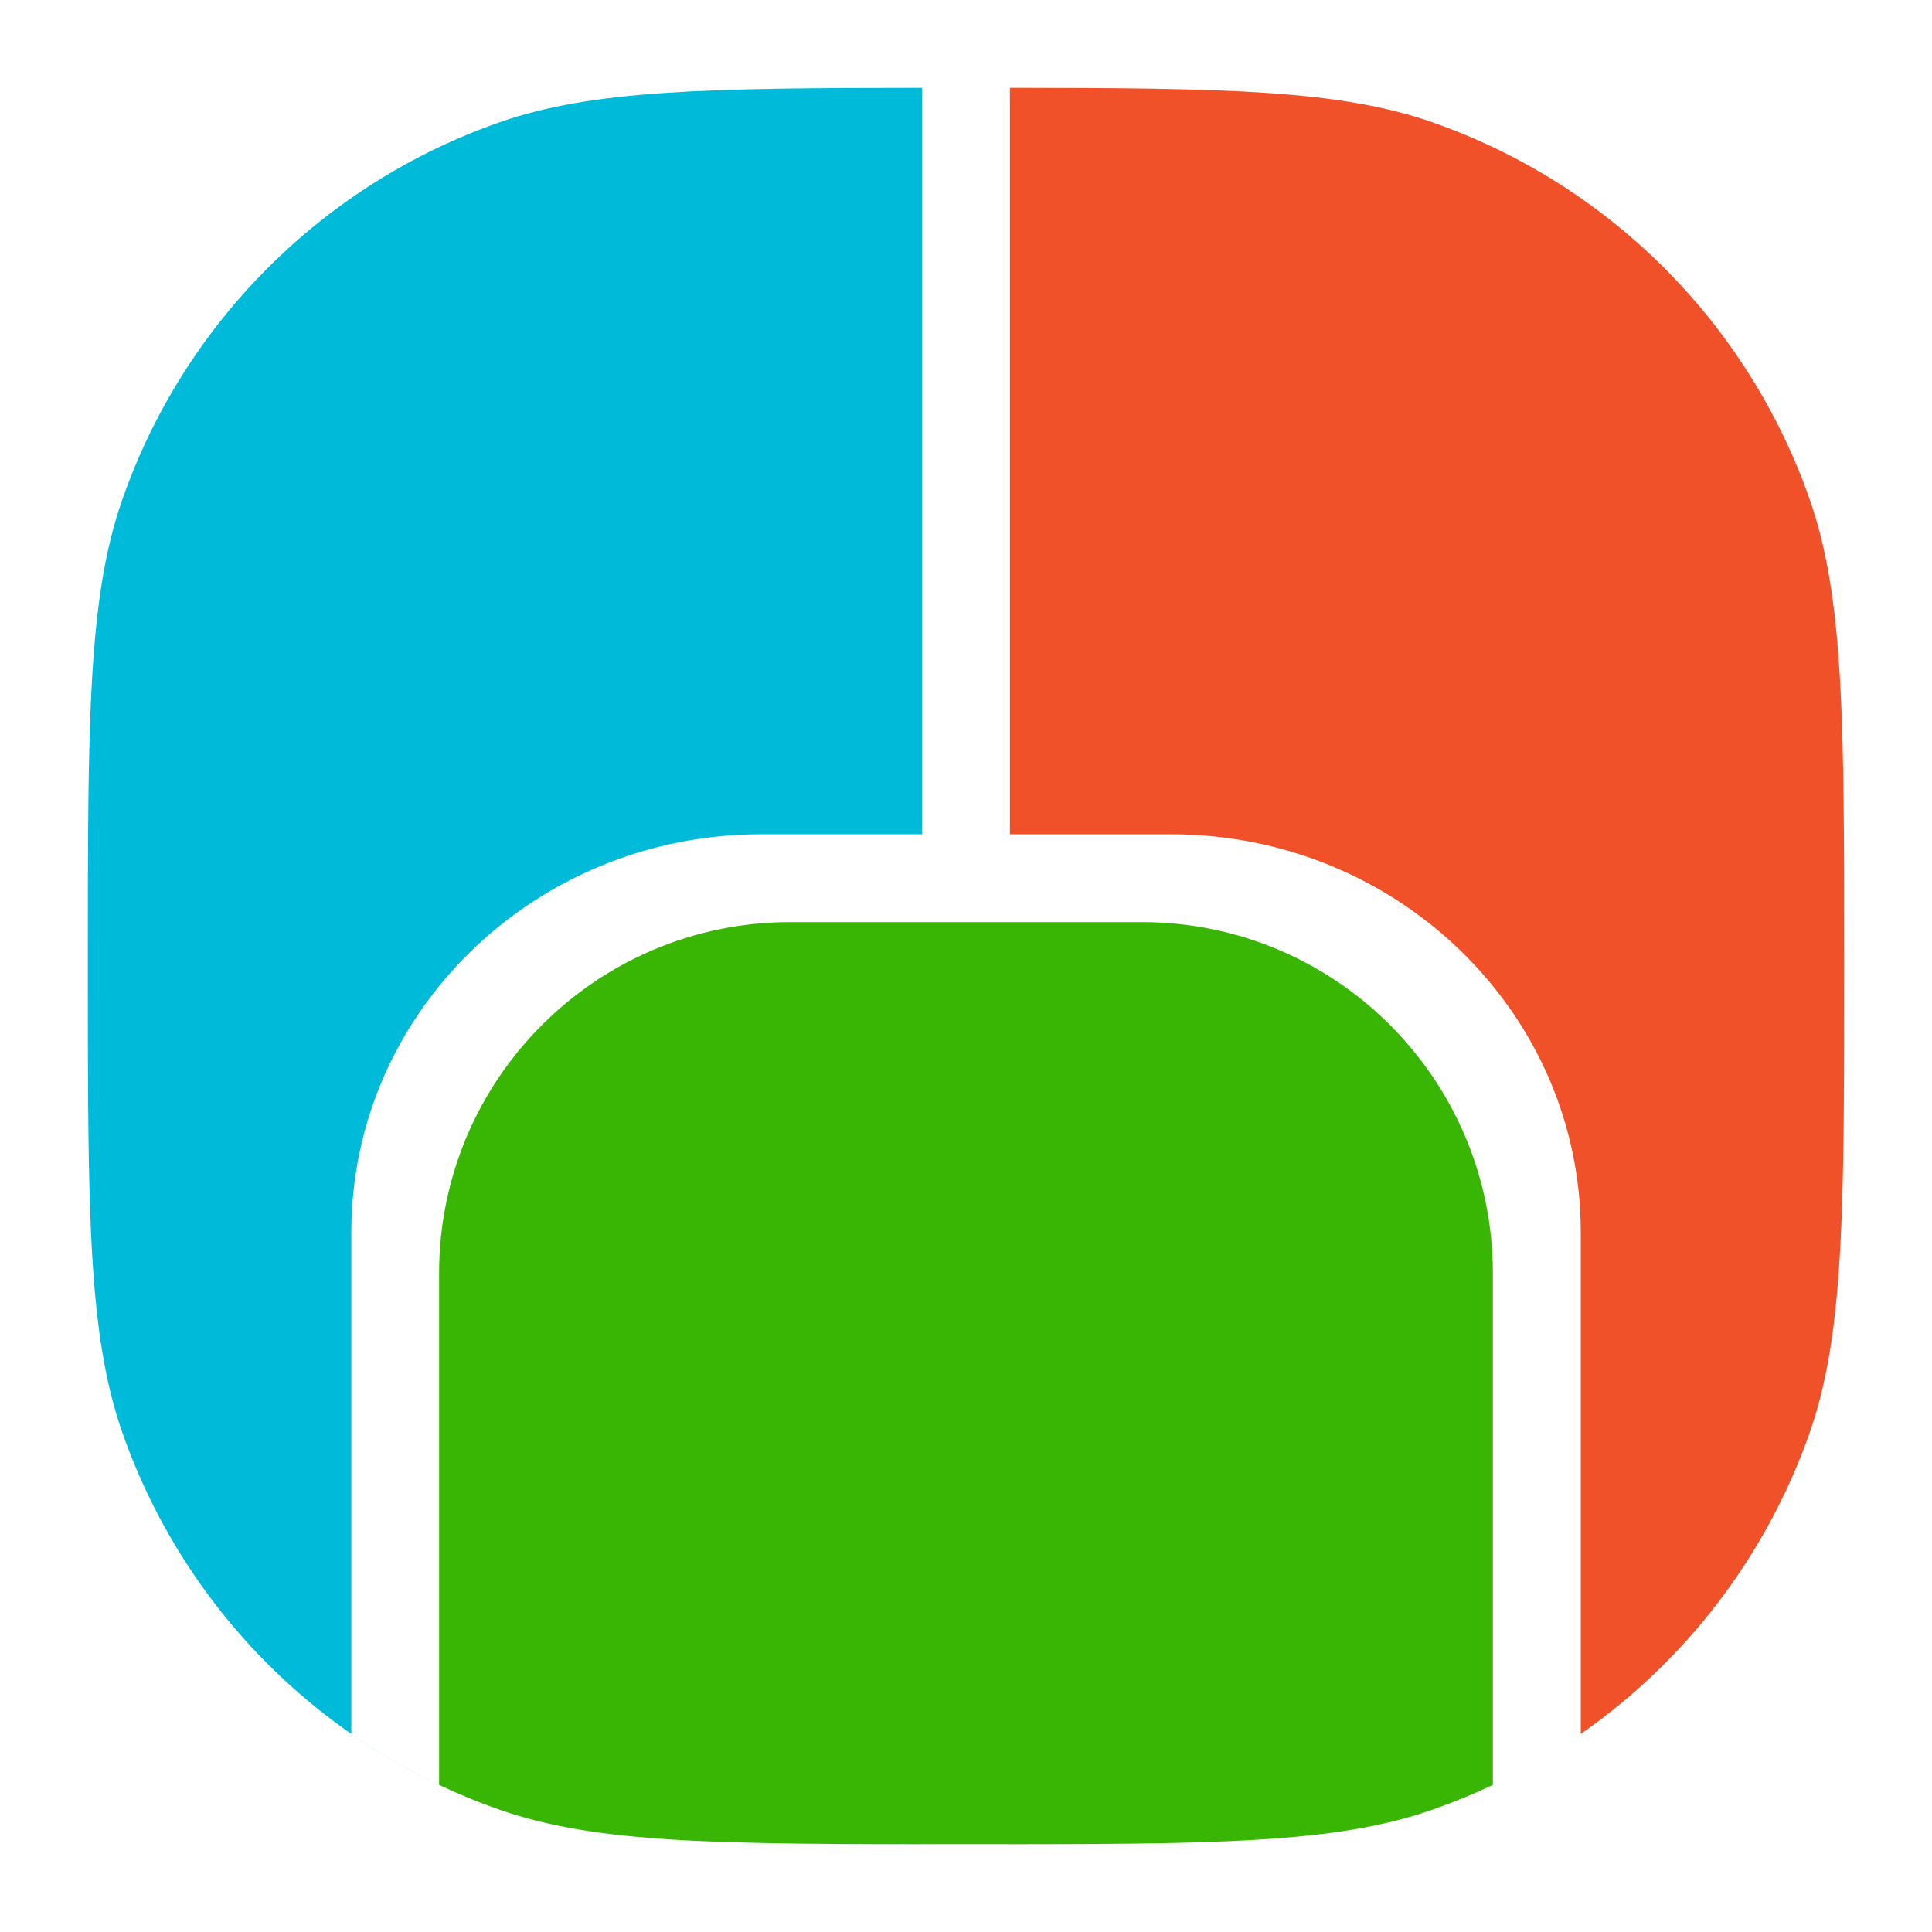
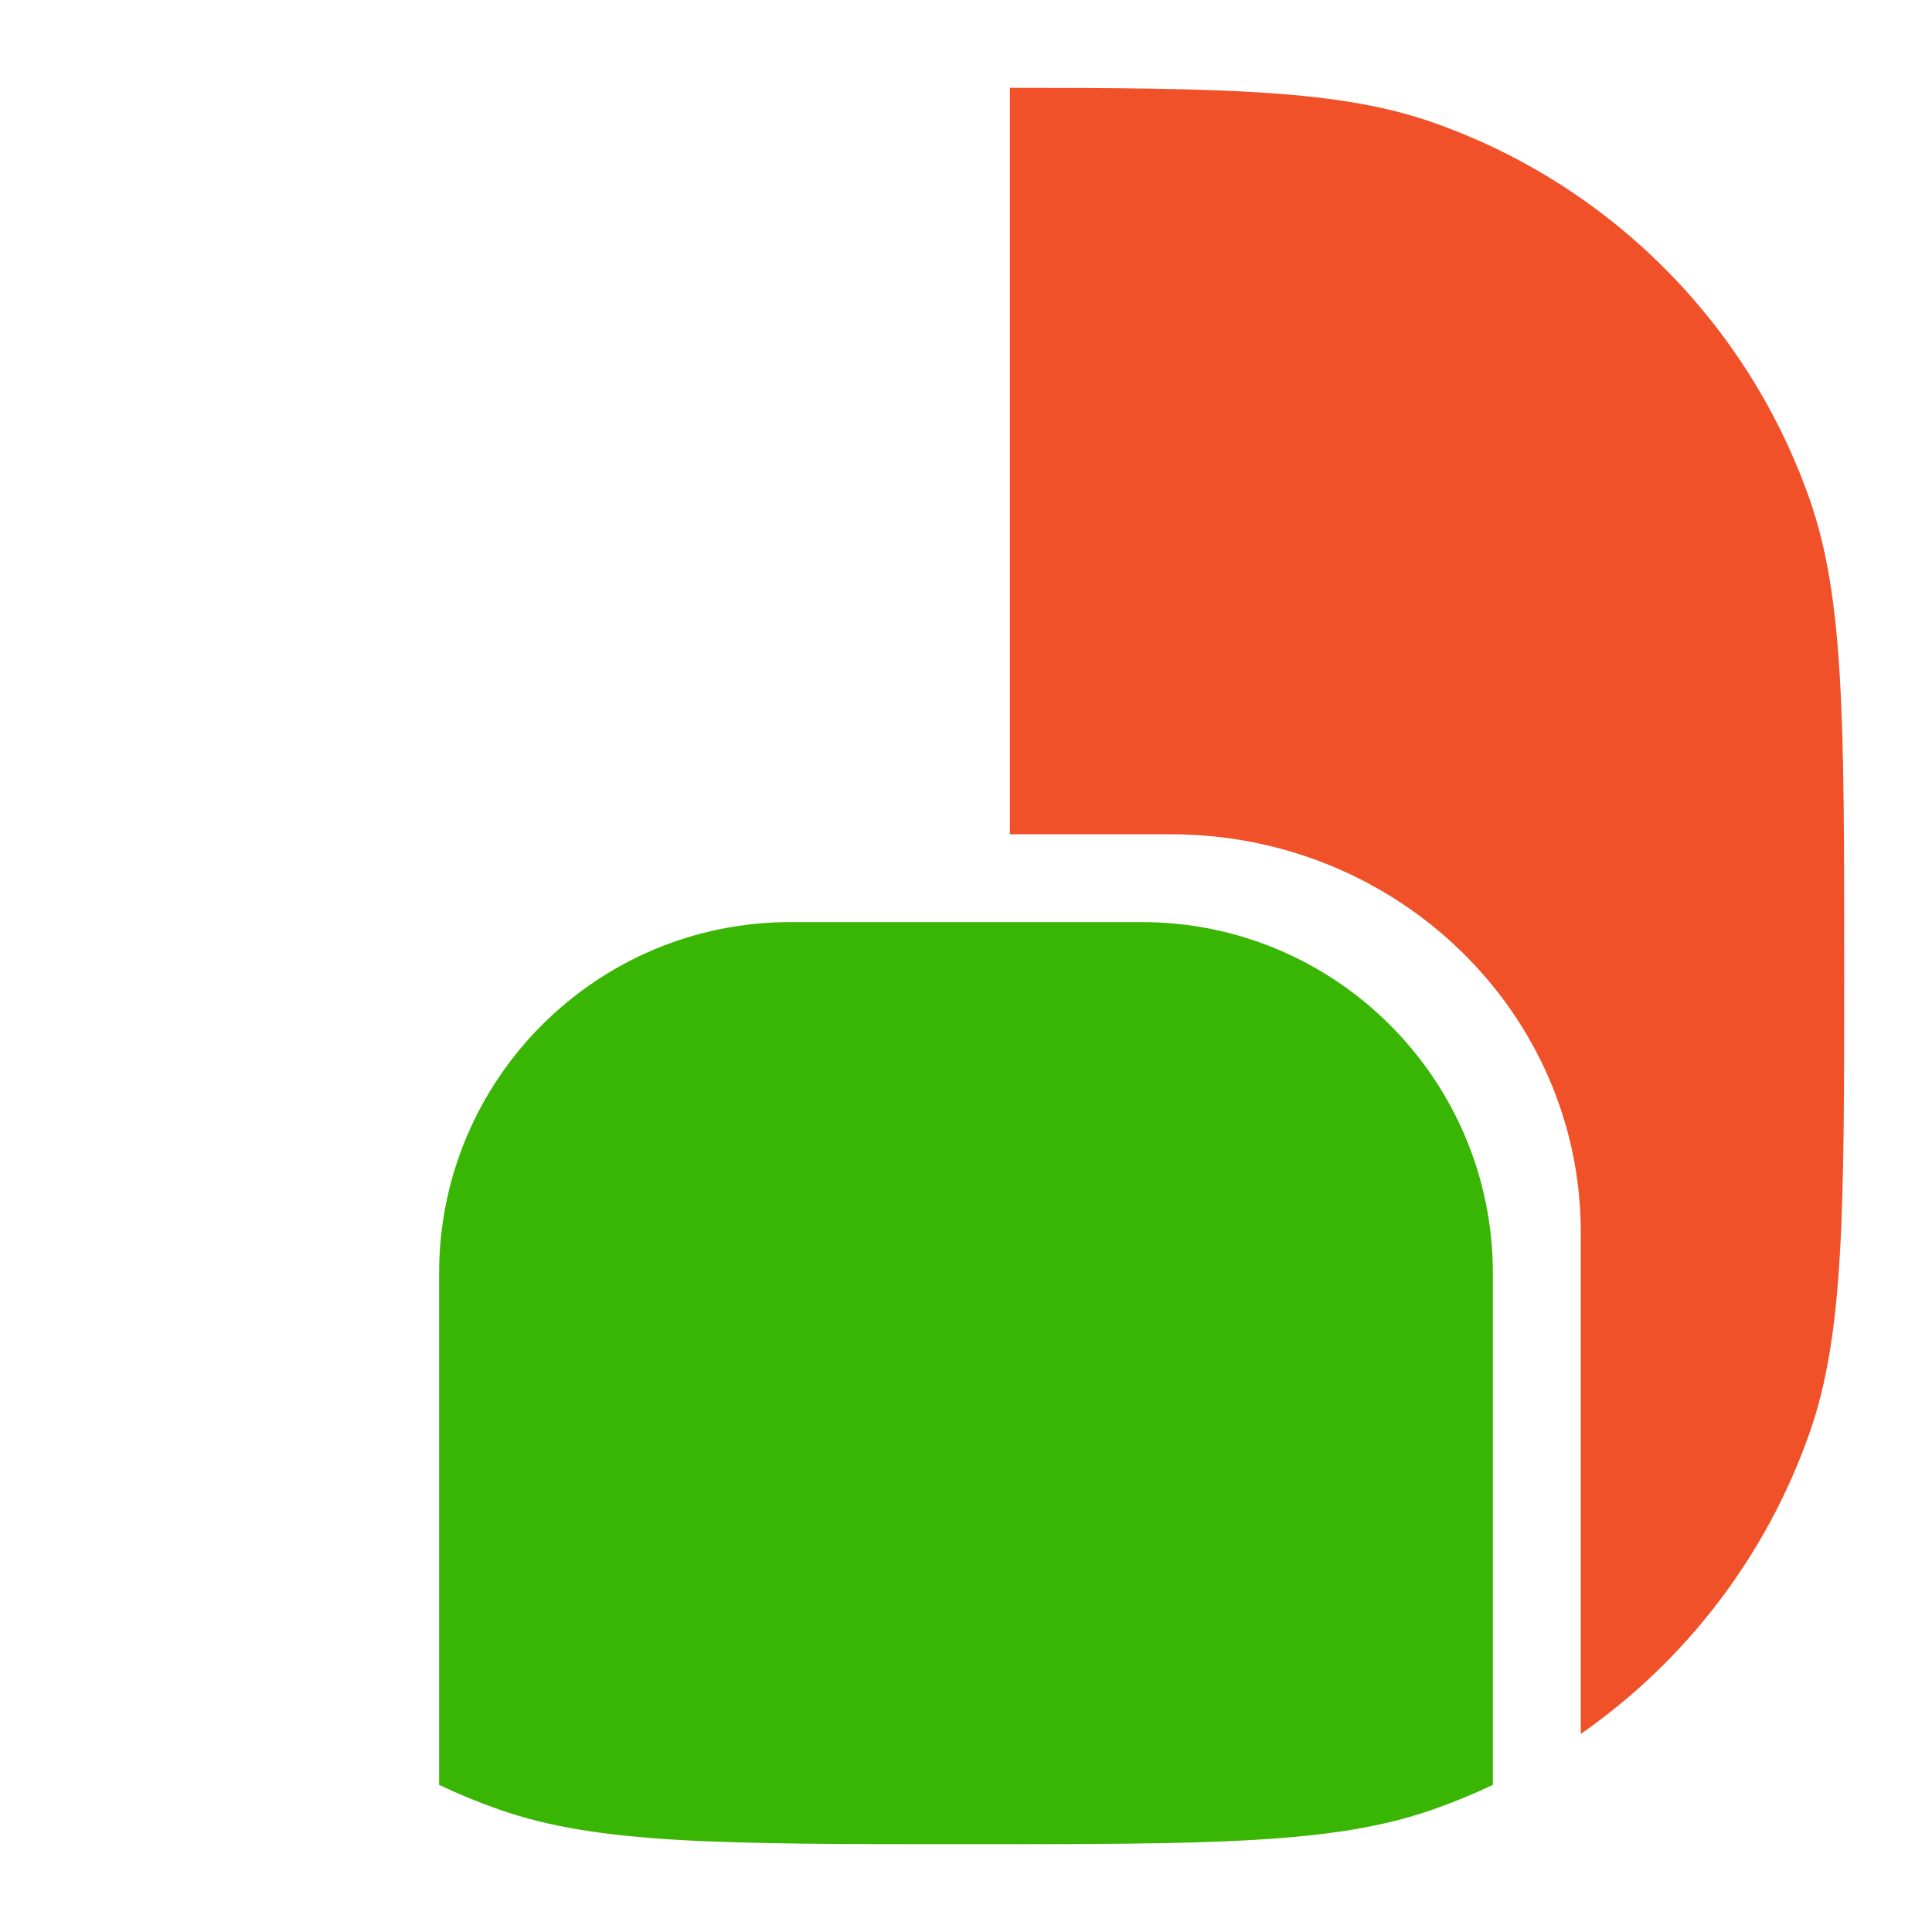
<svg xmlns="http://www.w3.org/2000/svg" width="44" height="44" viewBox="0 0 44 44" fill="none">
  <g clip-path="url(#clip0_1512_517)">
    <path fill-rule="evenodd" clip-rule="evenodd" d="M33.999 40.649C33.553 40.861 33.094 41.05 32.623 41.214C30.378 42 27.585 42 22 42C16.414 42 13.621 42 11.376 41.214C10.905 41.05 10.446 40.861 10 40.649V29C10 24.582 13.582 21 18 21H26C30.418 21 33.999 24.582 33.999 29V40.649Z" fill="#39B603" />
-     <path fill-rule="evenodd" clip-rule="evenodd" d="M21 2C16.073 2.003 13.483 2.048 11.376 2.785C7.355 4.193 4.193 7.354 2.786 11.376C2 13.621 2 16.414 2 22C2 27.586 2 30.379 2.786 32.624C4.193 36.645 7.355 39.807 11.376 41.214C13.483 41.952 16.073 41.997 21 42V41.999C16.074 41.996 13.485 41.951 11.378 41.214C10.166 40.79 9.032 40.206 8.001 39.488V28.066C8.001 23.059 12.179 19 17.334 19H21V2Z" fill="#00BAD9" />
    <path fill-rule="evenodd" clip-rule="evenodd" d="M23 42C27.518 41.997 30.07 41.959 32.087 41.385C30.07 41.959 27.517 41.997 23 41.999V42ZM23 19H26.668C31.822 19 36.001 23.059 36.001 28.066V39.489C38.392 37.824 40.231 35.434 41.215 32.624C42 30.379 42 27.586 42 22C42 16.414 42 13.621 41.215 11.376C39.807 7.355 36.645 4.193 32.624 2.786C30.517 2.048 27.928 2.003 23 2V19Z" fill="#F05129" />
  </g>
  <defs>
    <clipPath id="clip0_1512_517">
      <rect width="44" height="44" fill="white" />
    </clipPath>
  </defs>
</svg>